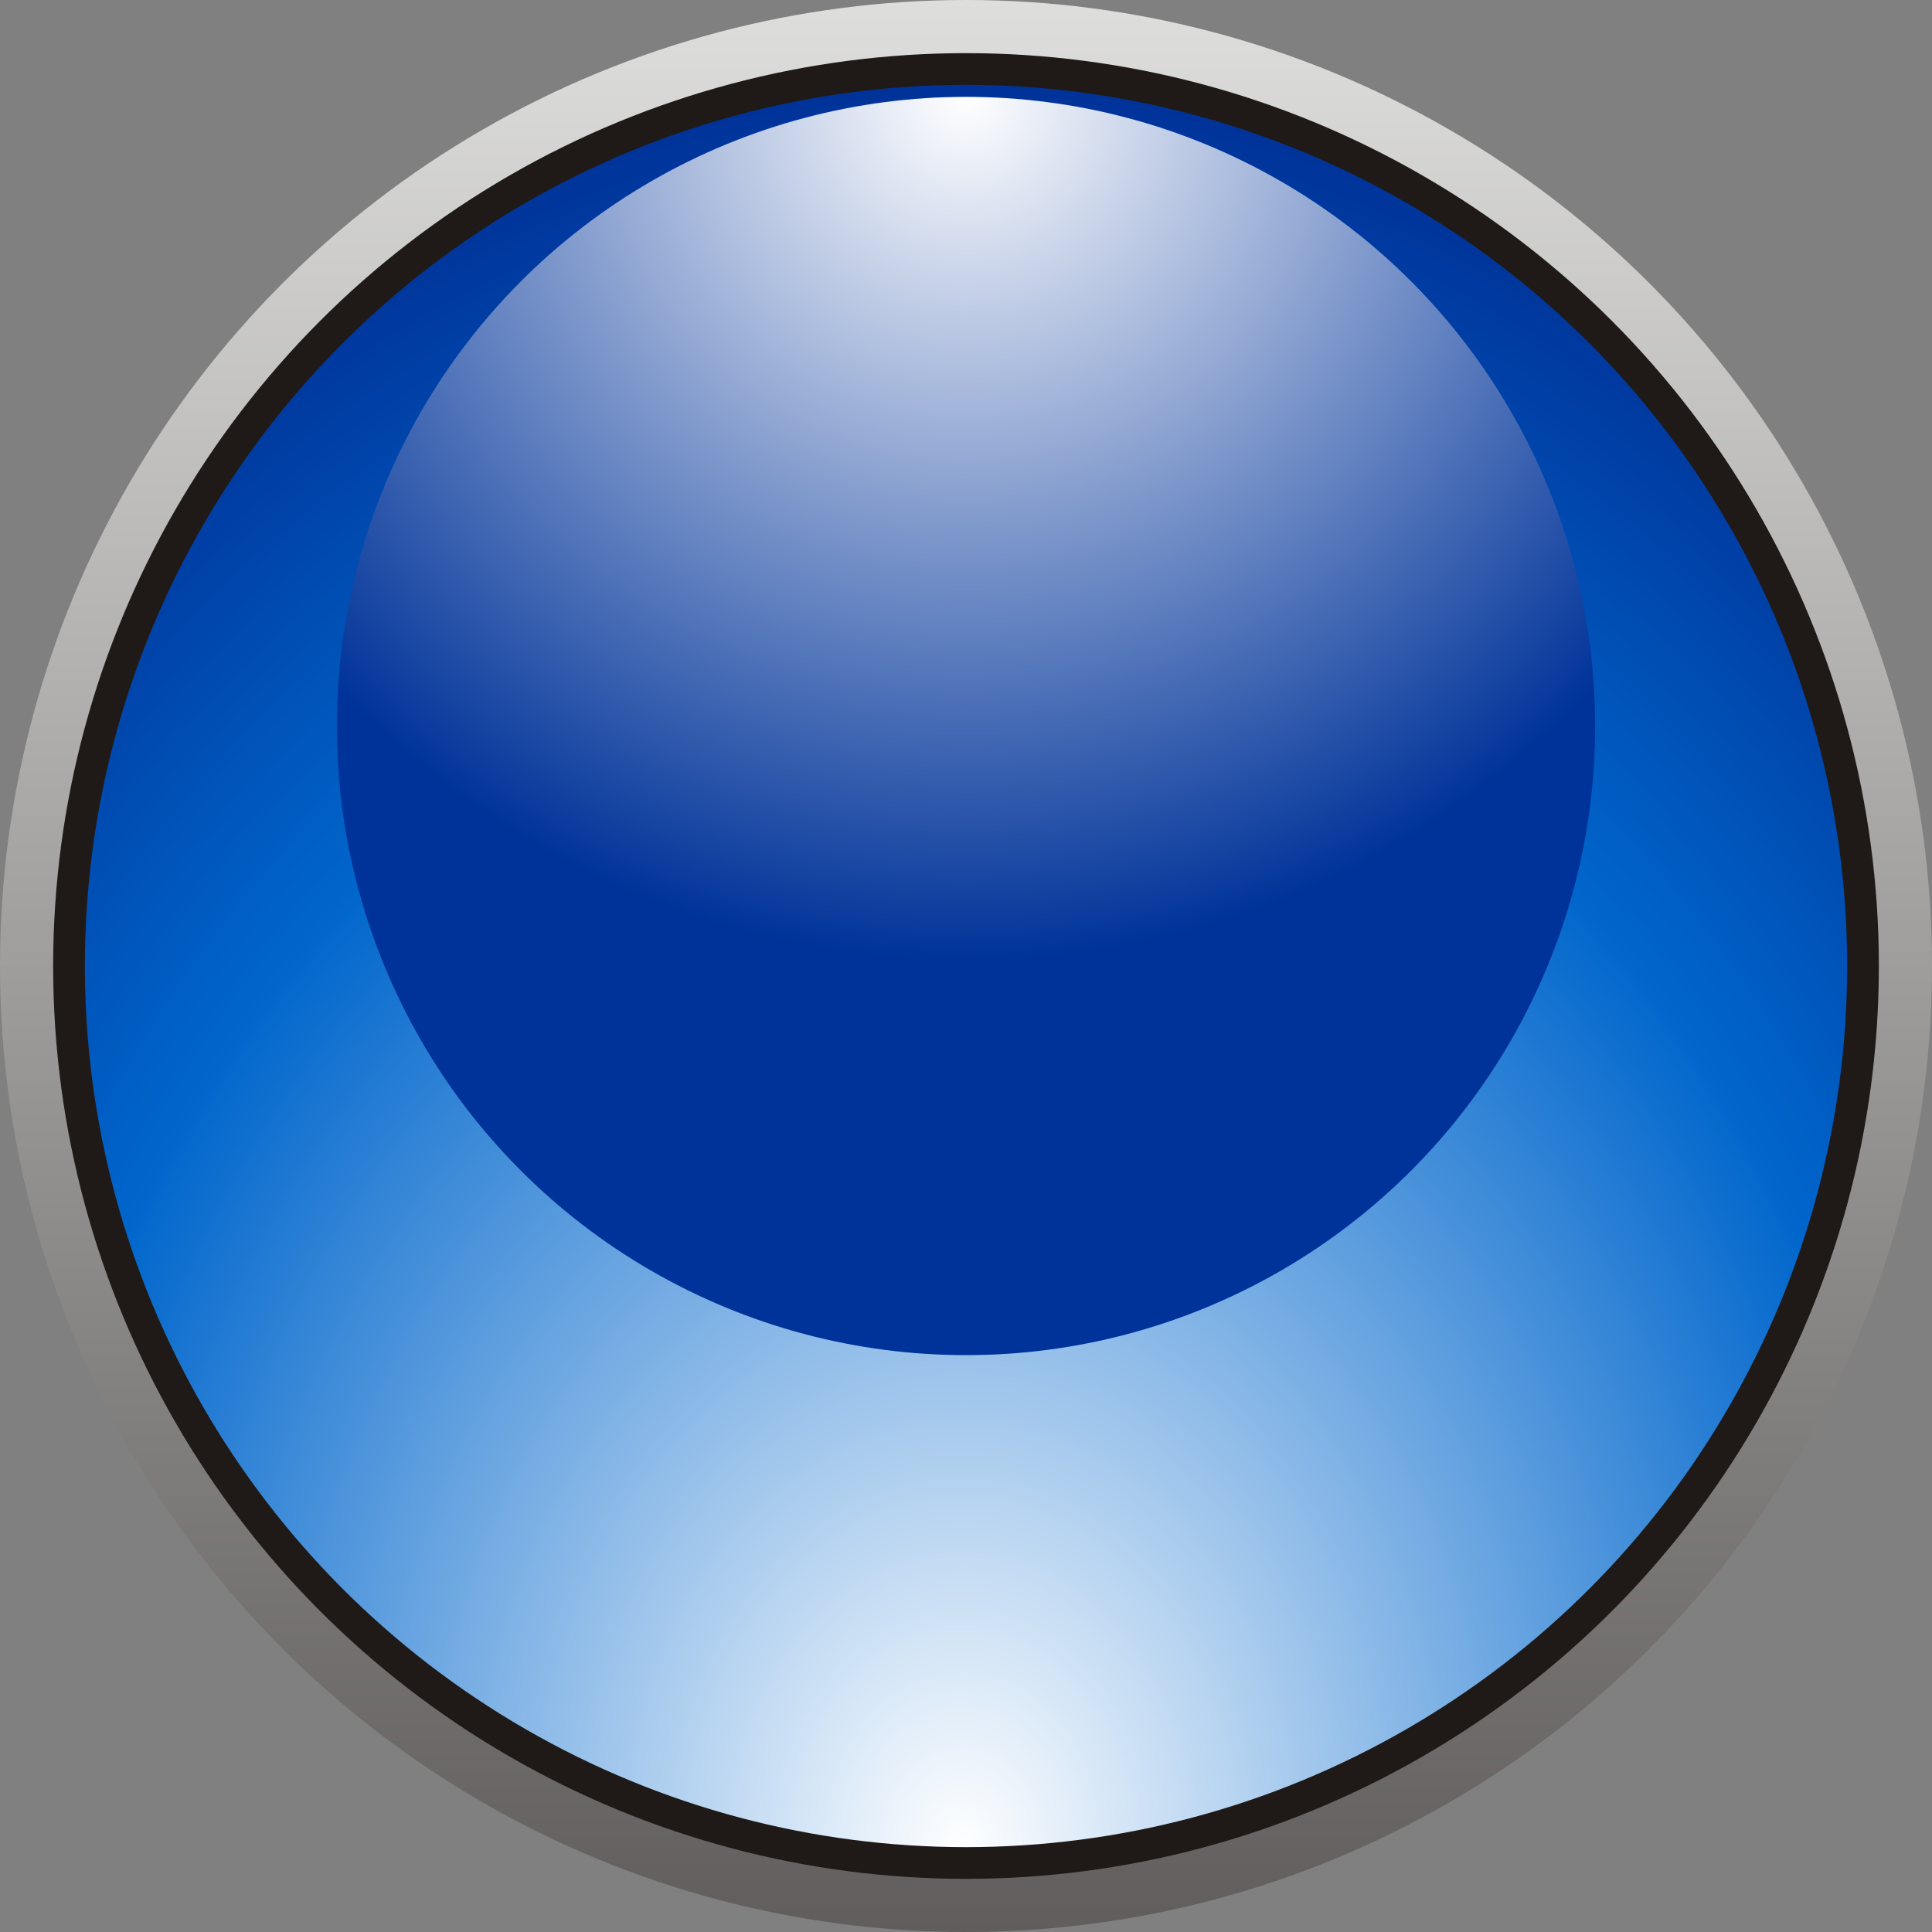
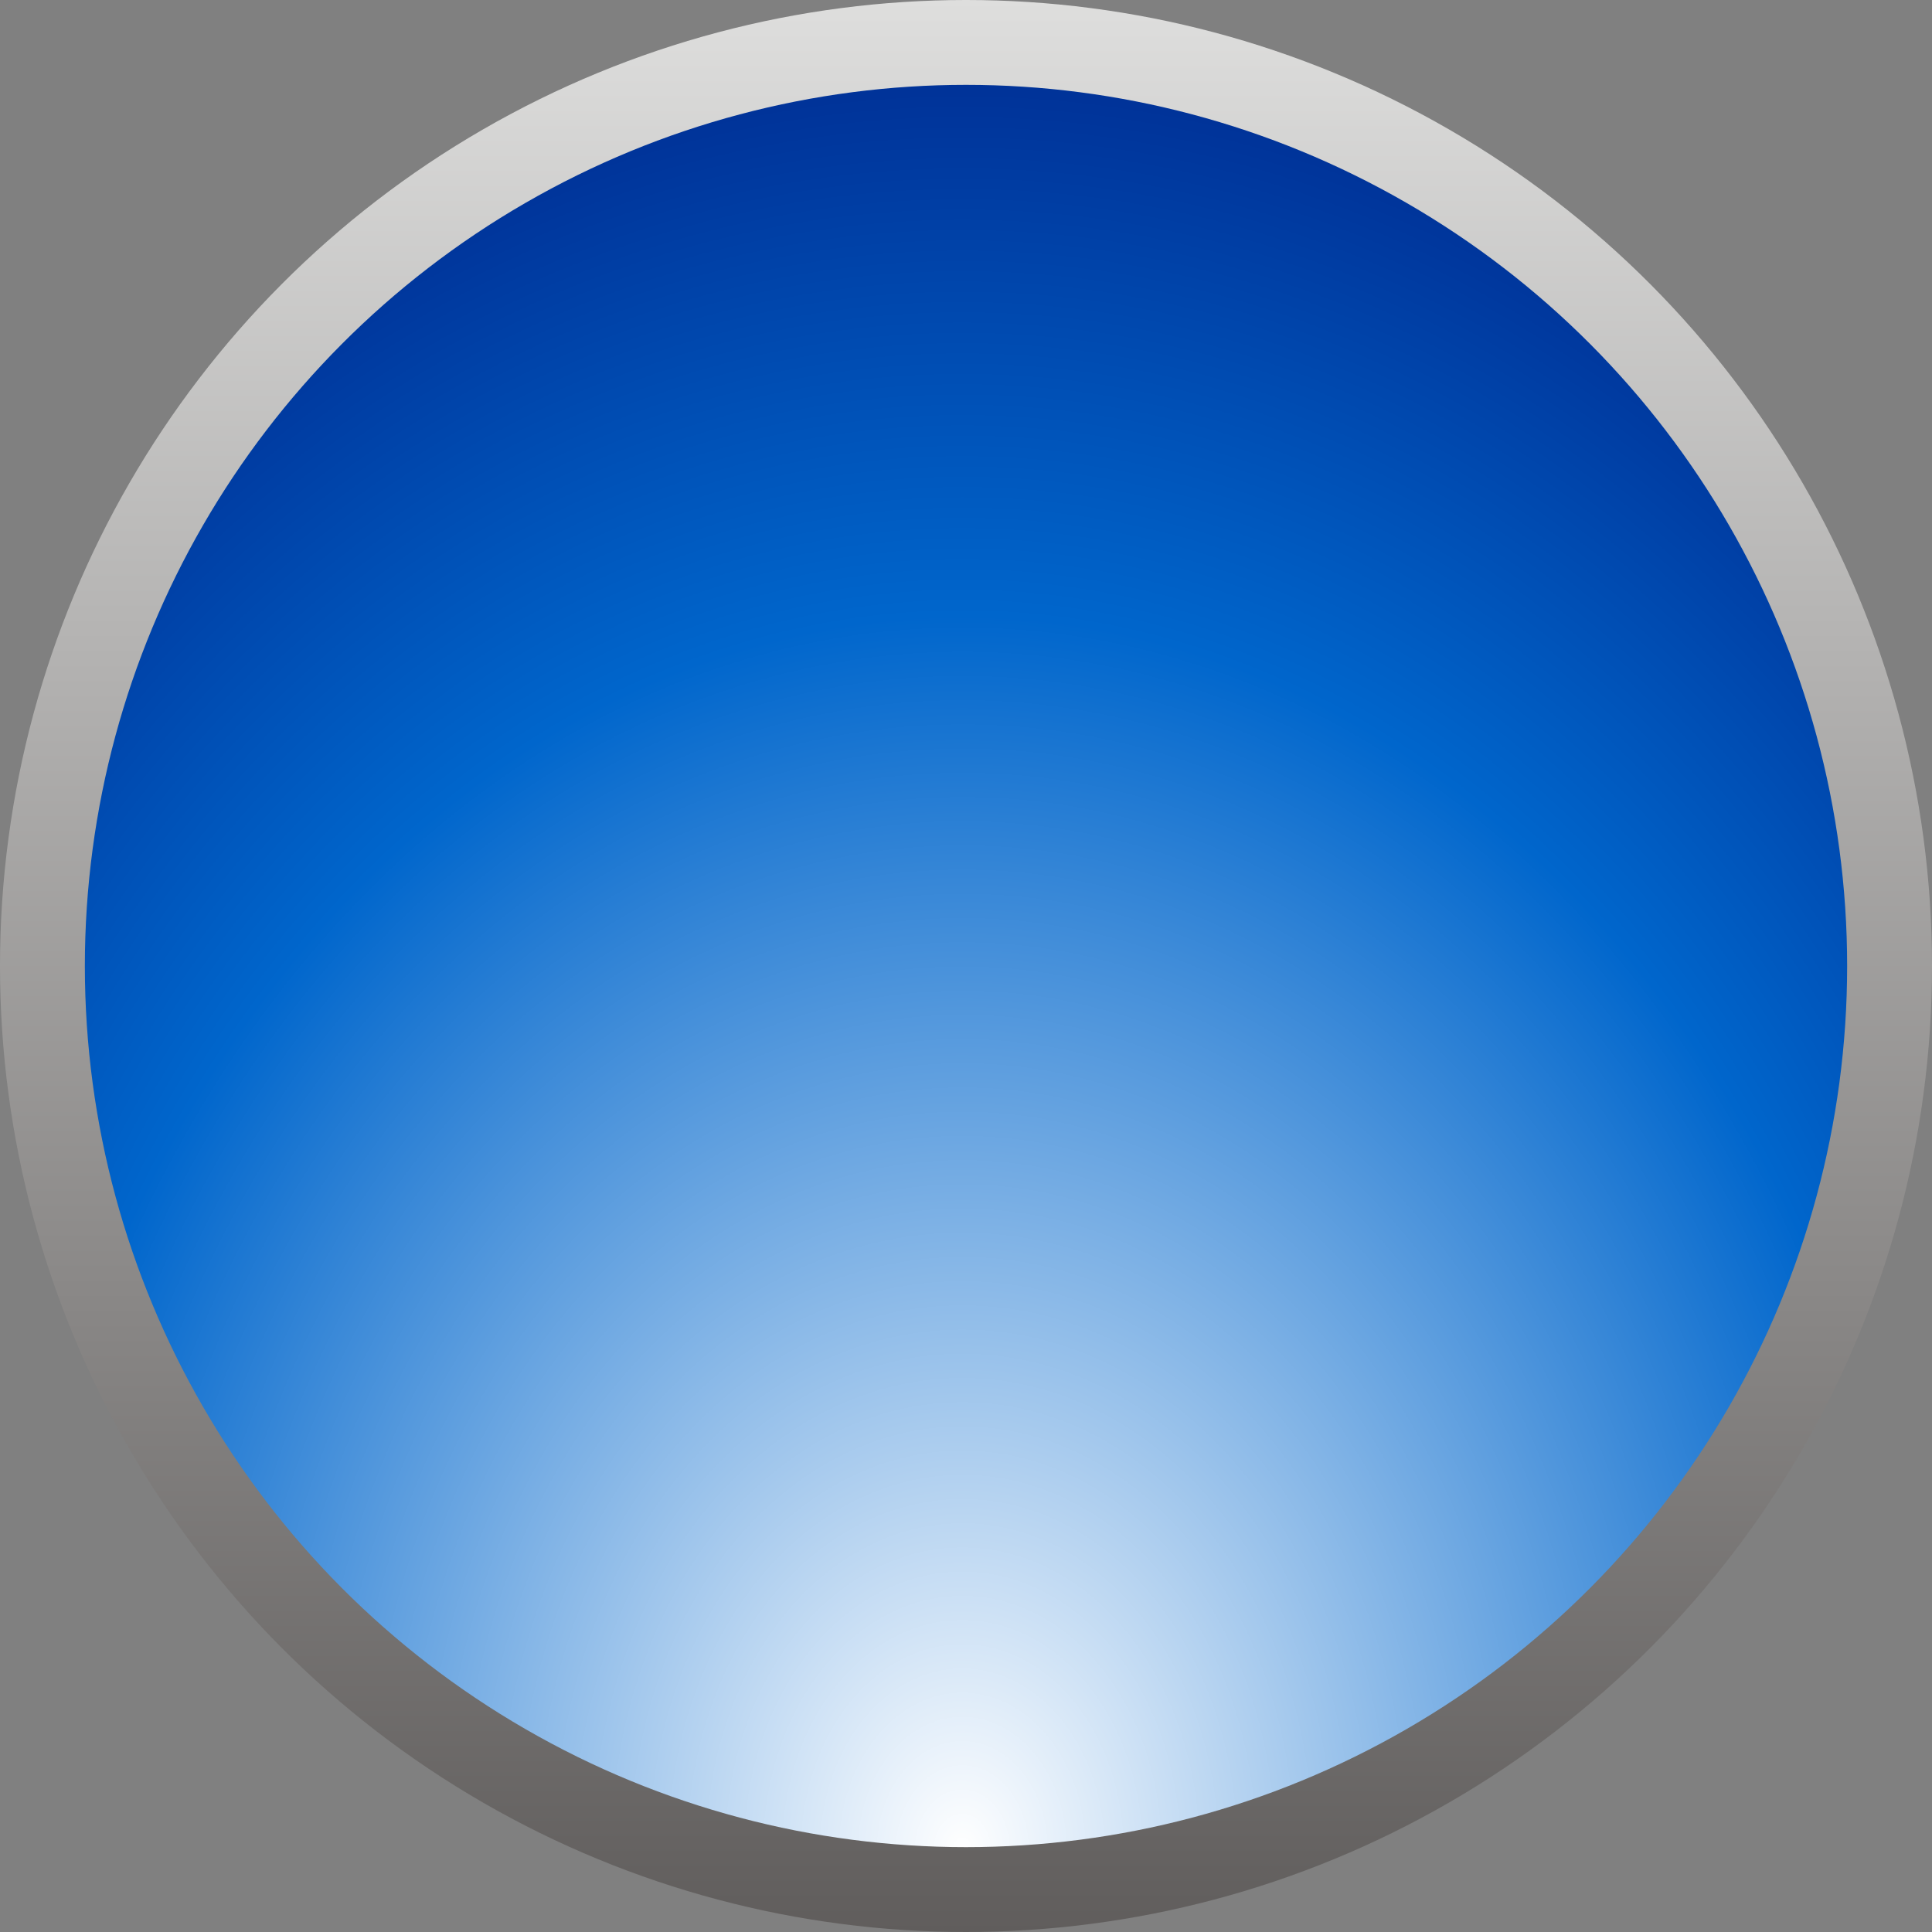
<svg xmlns="http://www.w3.org/2000/svg" xmlns:ns1="http://www.inkscape.org/namespaces/inkscape" xmlns:ns2="http://sodipodi.sourceforge.net/DTD/sodipodi-0.dtd" xmlns:xlink="http://www.w3.org/1999/xlink" xml:space="preserve" width="9.934mm" height="9.934mm" style="shape-rendering:geometricPrecision; text-rendering:geometricPrecision; image-rendering:optimizeQuality; fill-rule:evenodd; clip-rule:evenodd" viewBox="0 0 2.254 2.254" id="svg5284" version="1.1" ns1:version="0.48.3.1 r9886" ns2:docname="112.svg">
  <rect x="0" y="0" width="2.254" height="2.254" fill="#808080" stroke="none" />
  <ns2:namedview pagecolor="#ffffff" bordercolor="#666666" borderopacity="1" objecttolerance="10" gridtolerance="10" guidetolerance="10" ns1:pageopacity="0" ns1:pageshadow="2" ns1:window-width="1440" ns1:window-height="844" id="namedview5317" showgrid="false" ns1:zoom="13.409256" ns1:cx="22.453325" ns1:cy="16.547921" ns1:window-x="-4" ns1:window-y="-4" ns1:window-maximized="1" ns1:current-layer="svg5284" />
  <defs id="defs5286">
    <style type="text/css" id="style5288">
   
    .fil1 {fill:#1F1A17}
    .fil0 {fill:url(#id0)}
    .fil2 {fill:url(#id1)}
    .fil3 {fill:url(#id2)}
   
  </style>
    <linearGradient id="id0" gradientUnits="userSpaceOnUse" x1="1.127" y1="0" x2="1.127" y2="2.254">
      <stop offset="0" style="stop-color:#DEDEDD" id="stop5291" />
      <stop offset="1" style="stop-color:#605D5C" id="stop5293" />
    </linearGradient>
    <radialGradient id="id1" gradientUnits="userSpaceOnUse" cx="1.127" cy="2.155" r="1.007" fx="1.127" fy="2.155">
      <stop offset="0" style="stop-color:white" id="stop5296" />
      <stop offset="0.702" style="stop-color: rgb(0, 102, 204);" id="stop5298" />
      <stop offset="1" style="stop-color: rgb(0, 51, 153);" id="stop5300" />
    </radialGradient>
    <radialGradient id="id2" gradientUnits="userSpaceOnUse" cx="1.127" cy="0.113" r="1.007" fx="1.127" fy="0.113">
      <stop offset="0" style="stop-color:white" id="stop5303" />
      <stop offset="1" style="stop-color: rgb(0, 51, 153);" id="stop5305" />
    </radialGradient>
    <radialGradient ns1:collect="always" xlink:href="#id1" id="radialGradient5325" gradientUnits="userSpaceOnUse" cx="1.127" cy="2.155" fx="1.127" fy="2.155" r="1.007" gradientTransform="matrix(1.597,-0.005,0.006,2.034,-0.687,-2.221)" />
  </defs>
  <g id="g5331">
    <circle class="fil0" cx="1.127" cy="1.127" r="1.127" id="circle5309" style="fill:url(#id0)" ns2:cx="1.12693" ns2:cy="1.12693" ns2:rx="1.12693" ns2:ry="1.12693" />
-     <circle class="fil1" cx="1.127" cy="1.127" r="1.065" id="circle5311" ns2:cx="1.12693" ns2:cy="1.12693" ns2:rx="1.0646501" ns2:ry="1.0646501" style="fill:#1f1a17" />
    <g ns1:label="#g5327" id="hmigradengt">
      <circle ns2:ry="1.0276" ns2:rx="1.0276" ns2:cy="1.12693" ns2:cx="1.12693" style="fill:url(#radialGradient5325)" id="circle5313" r="1.028" cy="1.127" cx="1.127" class="fil2" />
-       <circle ns2:ry="0.73383898" ns2:rx="0.73383898" ns2:cy="0.84654802" ns2:cx="1.12694" style="fill:url(#id2)" id="circle5315" r="0.734" cy="0.847" cx="1.127" class="fil3" />
    </g>
  </g>
</svg>